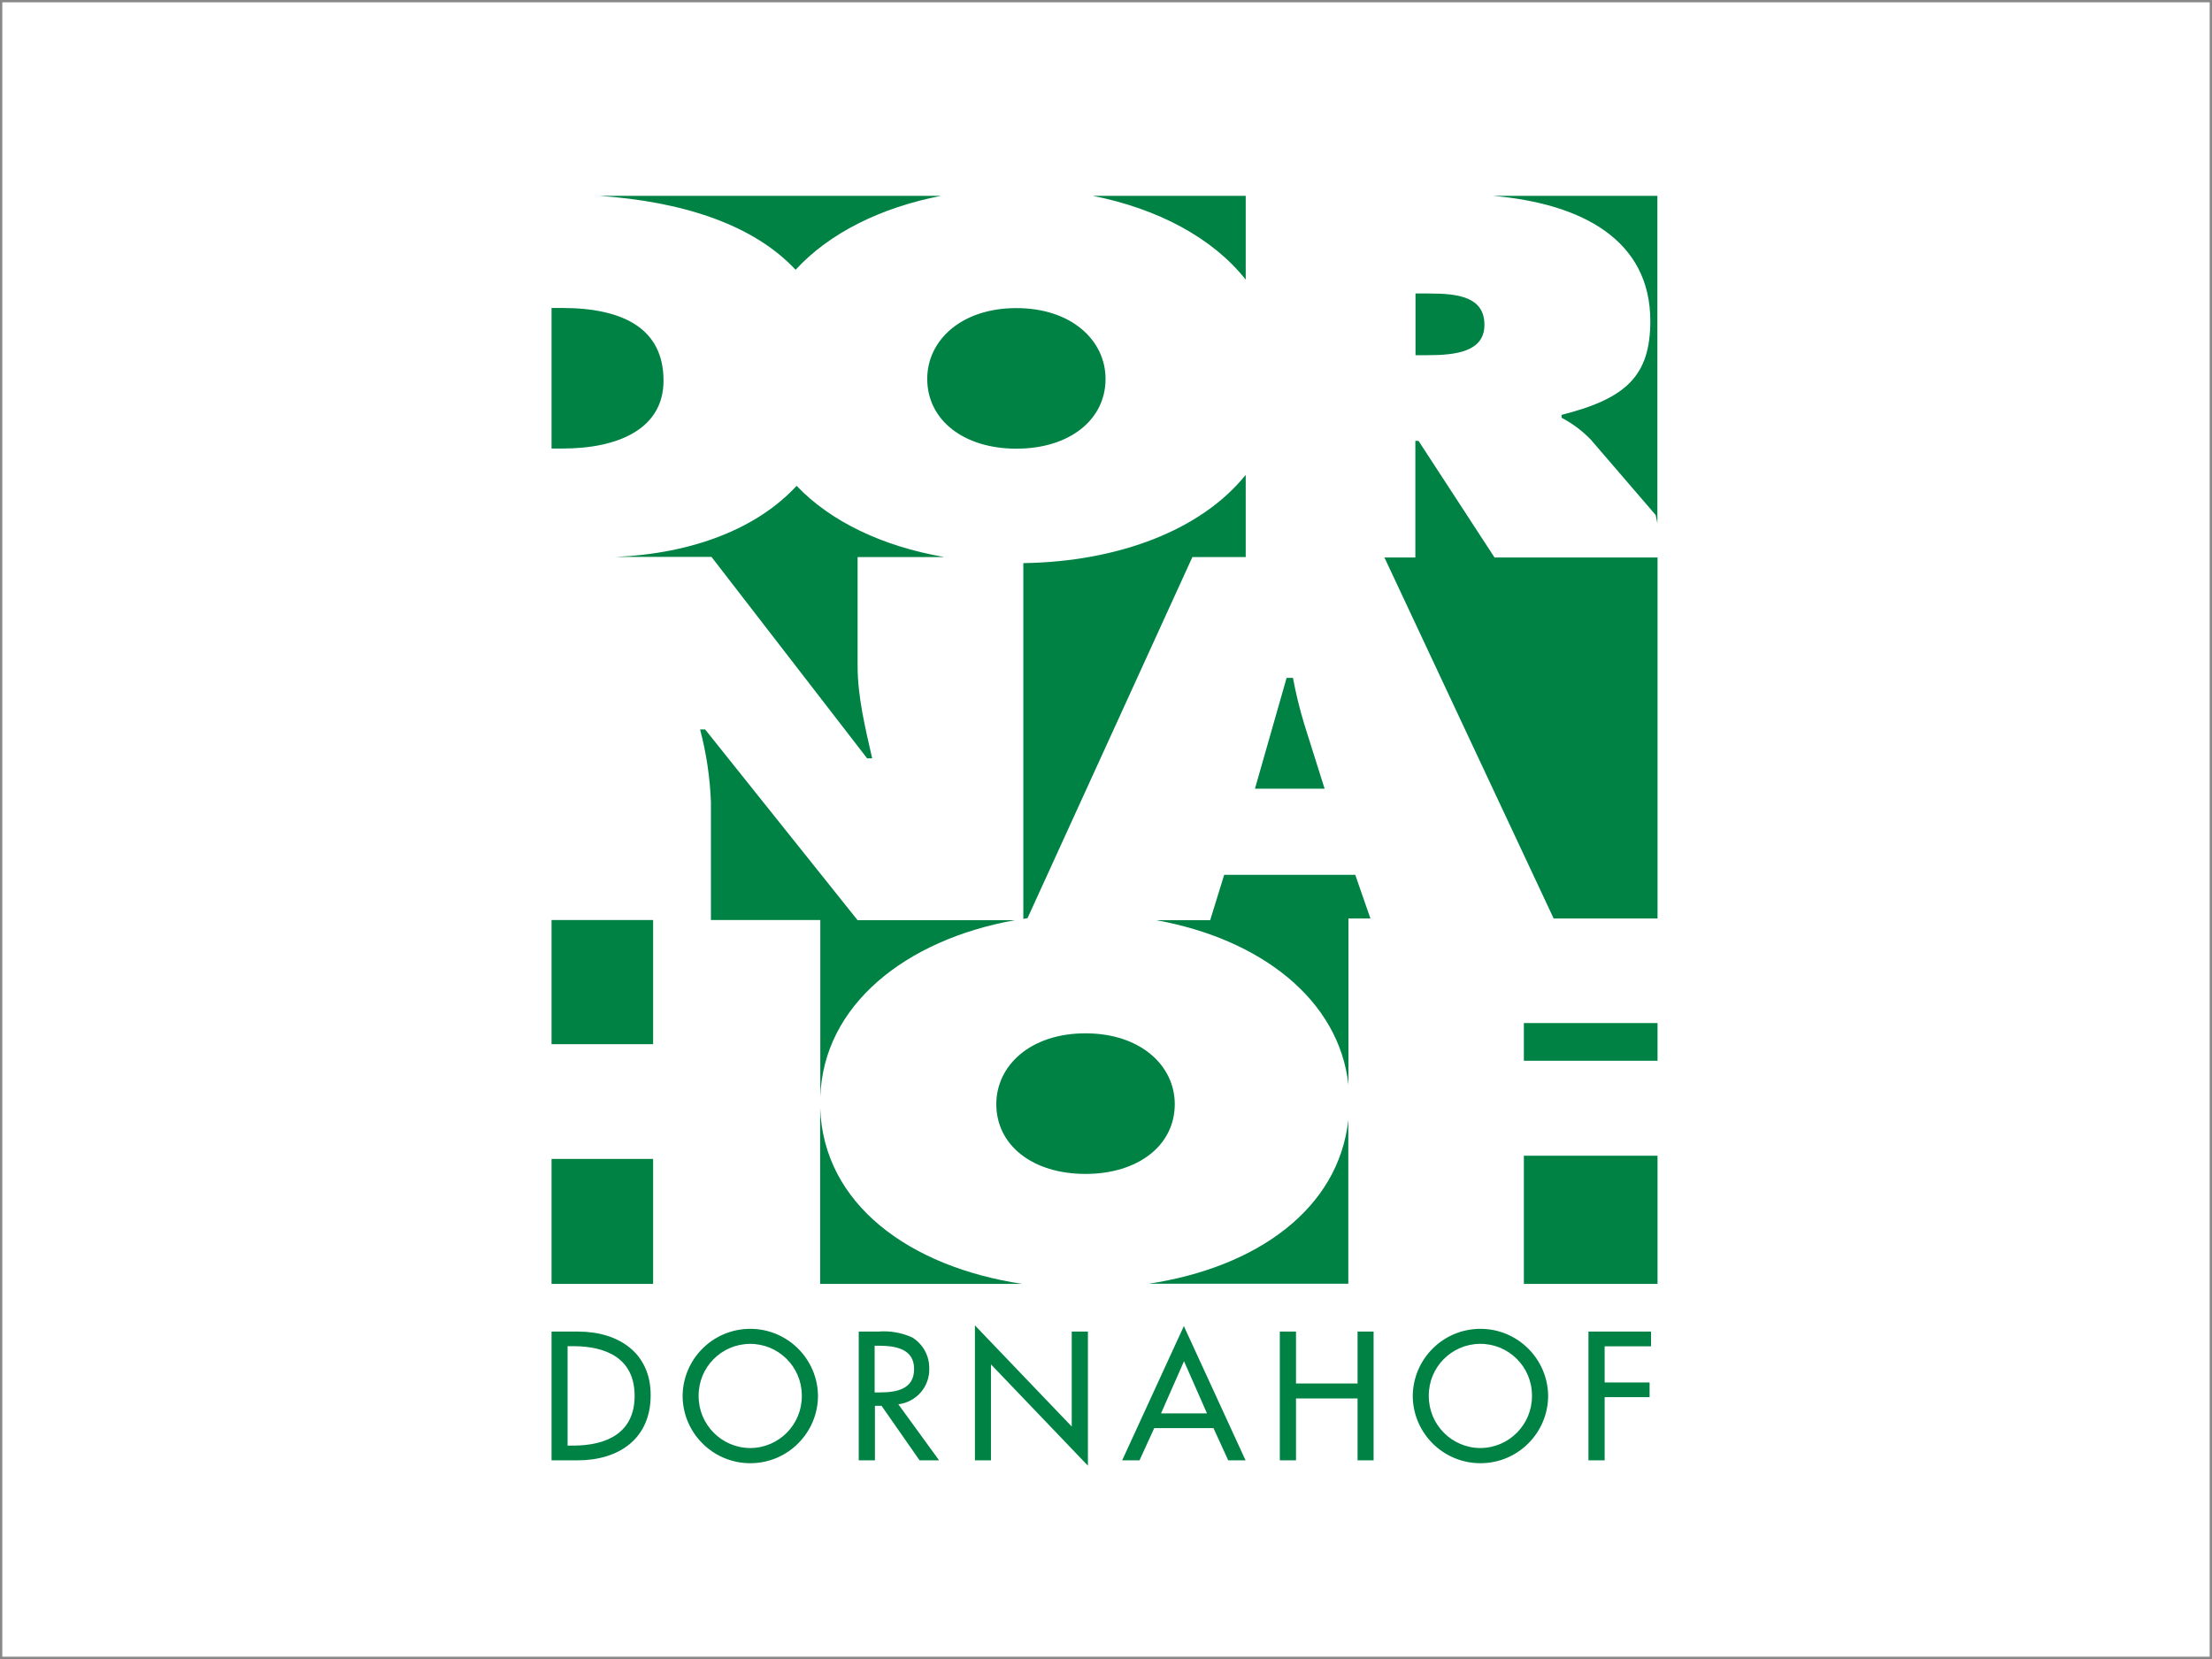
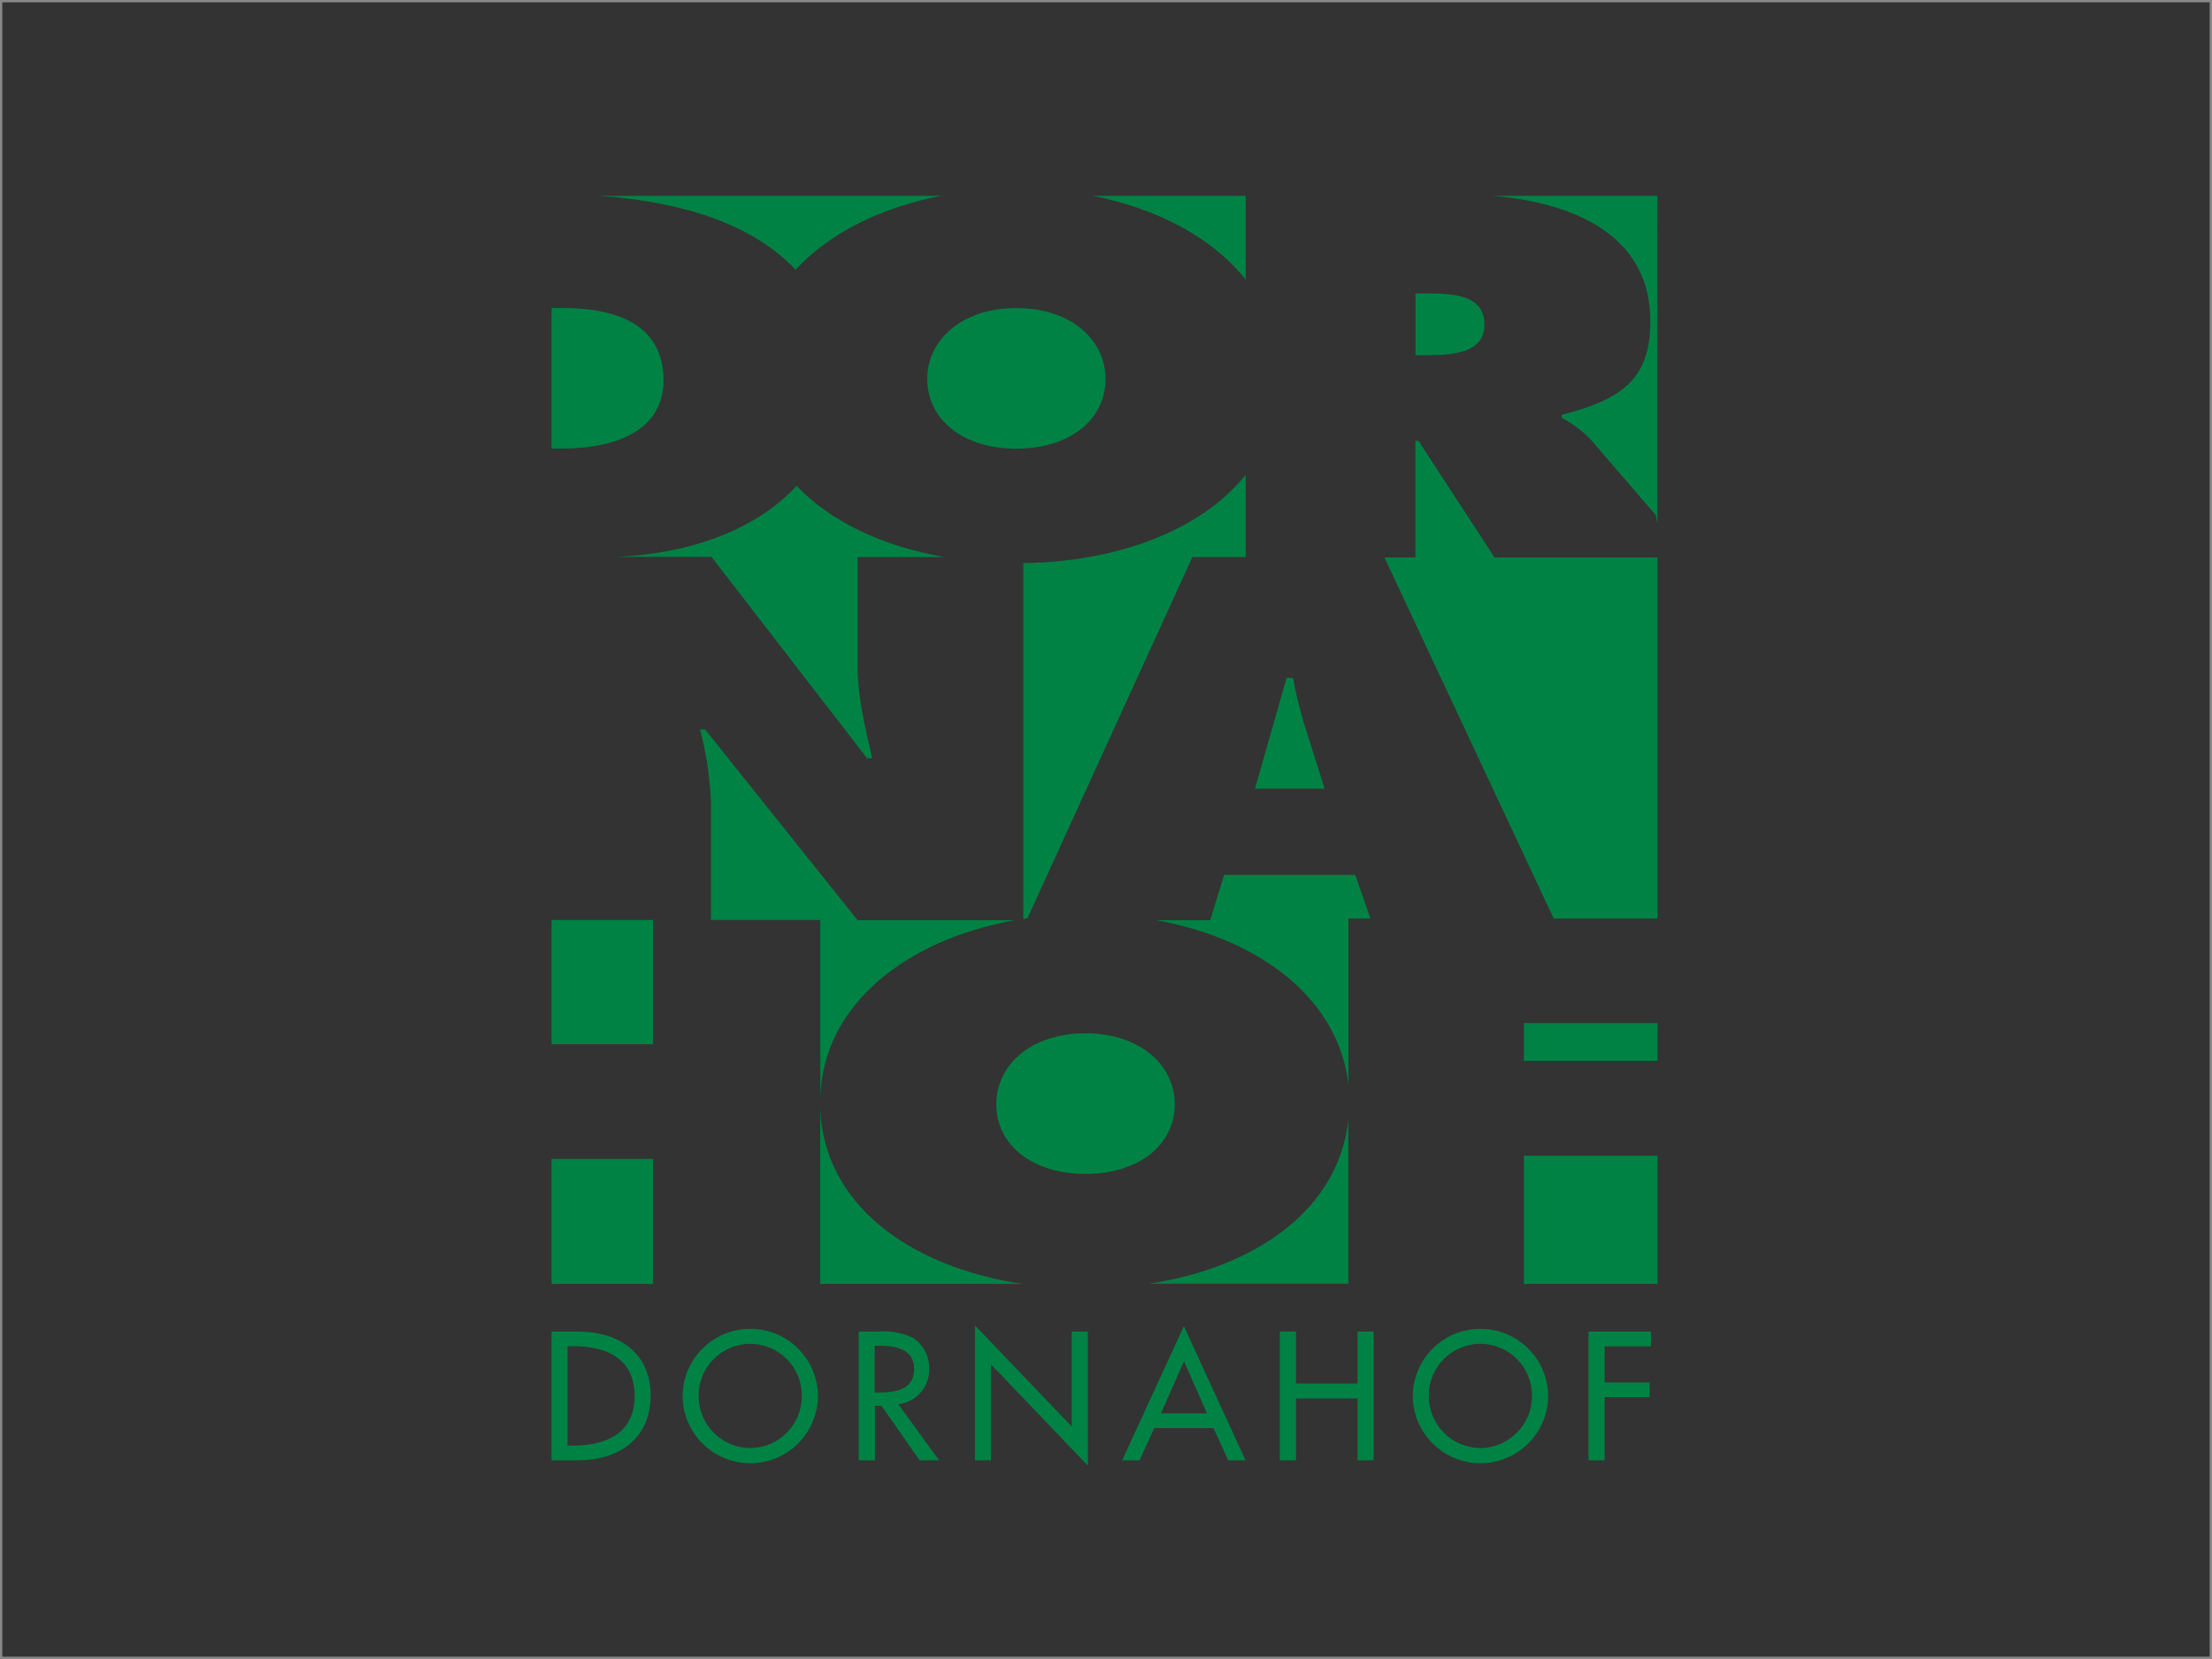
<svg xmlns="http://www.w3.org/2000/svg" version="1.1" id="Ebene_1" x="0px" y="0px" viewBox="0 0 480 360" style="enable-background:new 0 0 480 360;" xml:space="preserve">
  <rect x="0" y="0" width="480" height="360" fill="#333333" stroke="none" />
  <style type="text/css">
	.st0{fill:#FFFFFF;}
	.st1{fill:#888888;}
	.st2{fill:#008244;}
</style>
  <g>
-     <rect x="0.25" y="0.25" class="st0" width="479.5" height="359.5" />
    <path class="st1" d="M479.5,0.5v359H0.5V0.5H479.5 M480,0H0v360h480V0L480,0z" />
  </g>
  <path class="st2" d="M119.683,278.602h22.043V251.48h-22.043 M143.984,82.595c0-11.068-8.372-15.772-22.106-15.772h-2.195v30.51  h2.195C134.389,97.364,143.984,92.943,143.984,82.595 M119.683,226.582h22.043v-26.935h-22.043V226.582L119.683,226.582z   M204.25,42.49h-74.314c18.343,1.254,33.614,6.303,42.707,16.054C179.949,50.58,191.143,45.03,204.25,42.49 M220.555,97.364  c11.414,0,19.347-6.177,19.347-15.145c0-8.372-7.4-15.364-19.347-15.364c-11.947,0-19.347,6.992-19.347,15.364  C201.209,91.187,209.173,97.364,220.555,97.364 M323.874,42.49c19.472,1.662,34.241,9.626,34.241,27.154  c0,11.915-5.236,16.838-19.253,20.381v0.627c2.337,1.224,4.465,2.811,6.303,4.703l14.11,16.399l0.376,1.787V42.49H323.874z   M307.82,95.671h-0.69v25.304h-6.71l36.718,78.328h22.545v-78.328h-35.37L307.82,95.671z M330.678,230.188h29.004v-8.184h-29.004  L330.678,230.188L330.678,230.188z M330.678,278.602h29.004v-27.813h-29.004L330.678,278.602L330.678,278.602z M177.974,240.442  v38.161h43.867C197.258,274.902,178.695,261.262,177.974,240.442 M270.318,60.677V42.49h-33.206  C251.253,45.282,263.137,51.615,270.318,60.677 M235.544,254.74c11.414,0,19.378-6.177,19.378-15.145  c0-8.372-7.431-15.365-19.378-15.365c-11.947,0-19.347,6.992-19.347,15.365C216.197,248.594,224.162,254.74,235.544,254.74   M220.21,199.679h-34.115l-33.081-41.39h-1.097c1.364,5.154,2.153,10.444,2.352,15.772v25.587h23.736v38.38  C178.664,218.085,196.505,203.943,220.21,199.679 M262.604,199.679h-11.696c22.576,4.076,39.634,17.152,41.703,35.715v-36.091h4.766  l-3.292-9.47h-28.44L262.604,199.679L262.604,199.679z M322.118,70.491c0-6.052-5.644-6.805-12.072-6.805h-2.885v13.389h2.603  C315.941,77.076,322.118,76.323,322.118,70.491 M204.752,120.85c-13.201-2.32-24.458-7.62-31.889-15.427  c-8.435,9.156-22.357,14.706-39.321,15.427h20.852l33.771,43.711h1.097c-1.505-6.585-3.166-13.389-3.166-20.068v-23.611h18.657  V120.85z M270.318,120.85v-17.811c-9.626,11.978-27.594,18.845-48.257,19.159v77.199c0.306-0.037,0.609-0.089,0.909-0.157  l35.777-78.359h11.57V120.85z M292.581,243.013c-2.101,19.347-19.88,32.015-43.334,35.558h43.334V243.013z M283.048,157.223  c-1.014-3.327-1.841-6.709-2.477-10.128h-1.38l-6.867,24.05h15.114L283.048,157.223L283.048,157.223z M294.587,300.207H281.23  V288.95h-3.512v27.939h3.512v-13.421h13.358v13.421h3.48V288.95h-3.48V300.207L294.587,300.207z M344.726,316.889h3.48v-13.703  h9.752v-3.198h-9.752v-7.839h10.065v-3.198h-13.577v27.938H344.726z M321.24,314.223c-6.212-0.03-11.224-5.09-11.194-11.303  c0-0.006,0-0.011,0-0.017c-0.053-6.182,4.915-11.237,11.097-11.291c6.182-0.053,11.237,4.915,11.291,11.097  c0.001,0.064,0.001,0.129,0,0.193c0.039,6.212-4.965,11.28-11.177,11.32C321.251,314.223,321.245,314.223,321.24,314.223   M321.24,288.354c-8.064,0.01-14.612,6.517-14.675,14.581c0.061,8.113,6.688,14.641,14.801,14.58  c8.027-0.06,14.519-6.553,14.58-14.58C335.88,294.861,329.314,288.351,321.24,288.354 M251.942,306.698l4.986-11.32l4.986,11.32  H251.942z M243.508,316.889h3.763l3.198-6.993h12.856l3.198,6.993h3.763l-13.389-29.13L243.508,316.889z M232.596,309.583  l-21.04-21.981v29.287h3.481v-20.821l21.039,21.981V288.95h-3.511v20.632L232.596,309.583z M162.797,314.223  c-6.212-0.03-11.224-5.09-11.194-11.303c0-0.006,0-0.011,0-0.017c-0.049-6.182,4.923-11.234,11.106-11.283  c6.182-0.049,11.234,4.923,11.282,11.106c0,0.059,0,0.118,0,0.177c0.05,6.201-4.935,11.269-11.136,11.319  C162.836,314.223,162.817,314.223,162.797,314.223 M162.797,288.354c-8.064,0.01-14.612,6.517-14.675,14.581  c0.061,8.113,6.688,14.641,14.801,14.58c8.027-0.06,14.519-6.553,14.58-14.58C177.437,294.861,170.871,288.351,162.797,288.354   M190.924,302.151h-1.129v-10.128h0.941c3.48,0,7.62,0.627,7.62,5.017C198.387,301.492,194.499,302.15,190.924,302.151   M201.648,296.914c0.023-2.713-1.367-5.243-3.669-6.679c-2.316-1.054-4.864-1.497-7.4-1.286h-4.234v27.939h3.512v-11.821h1.442  l8.247,11.821h4.233l-8.842-12.166C198.865,304.262,201.783,300.866,201.648,296.914 M124.386,313.69h-1.223v-21.573h1.223  c7.149,0,13.326,2.634,13.326,10.786C137.712,311.025,131.535,313.69,124.386,313.69 M125.483,288.95h-5.801v27.939h5.675  c8.842,0,15.835-4.609,15.835-14.11C141.224,293.466,134.075,288.95,125.483,288.95" />
</svg>